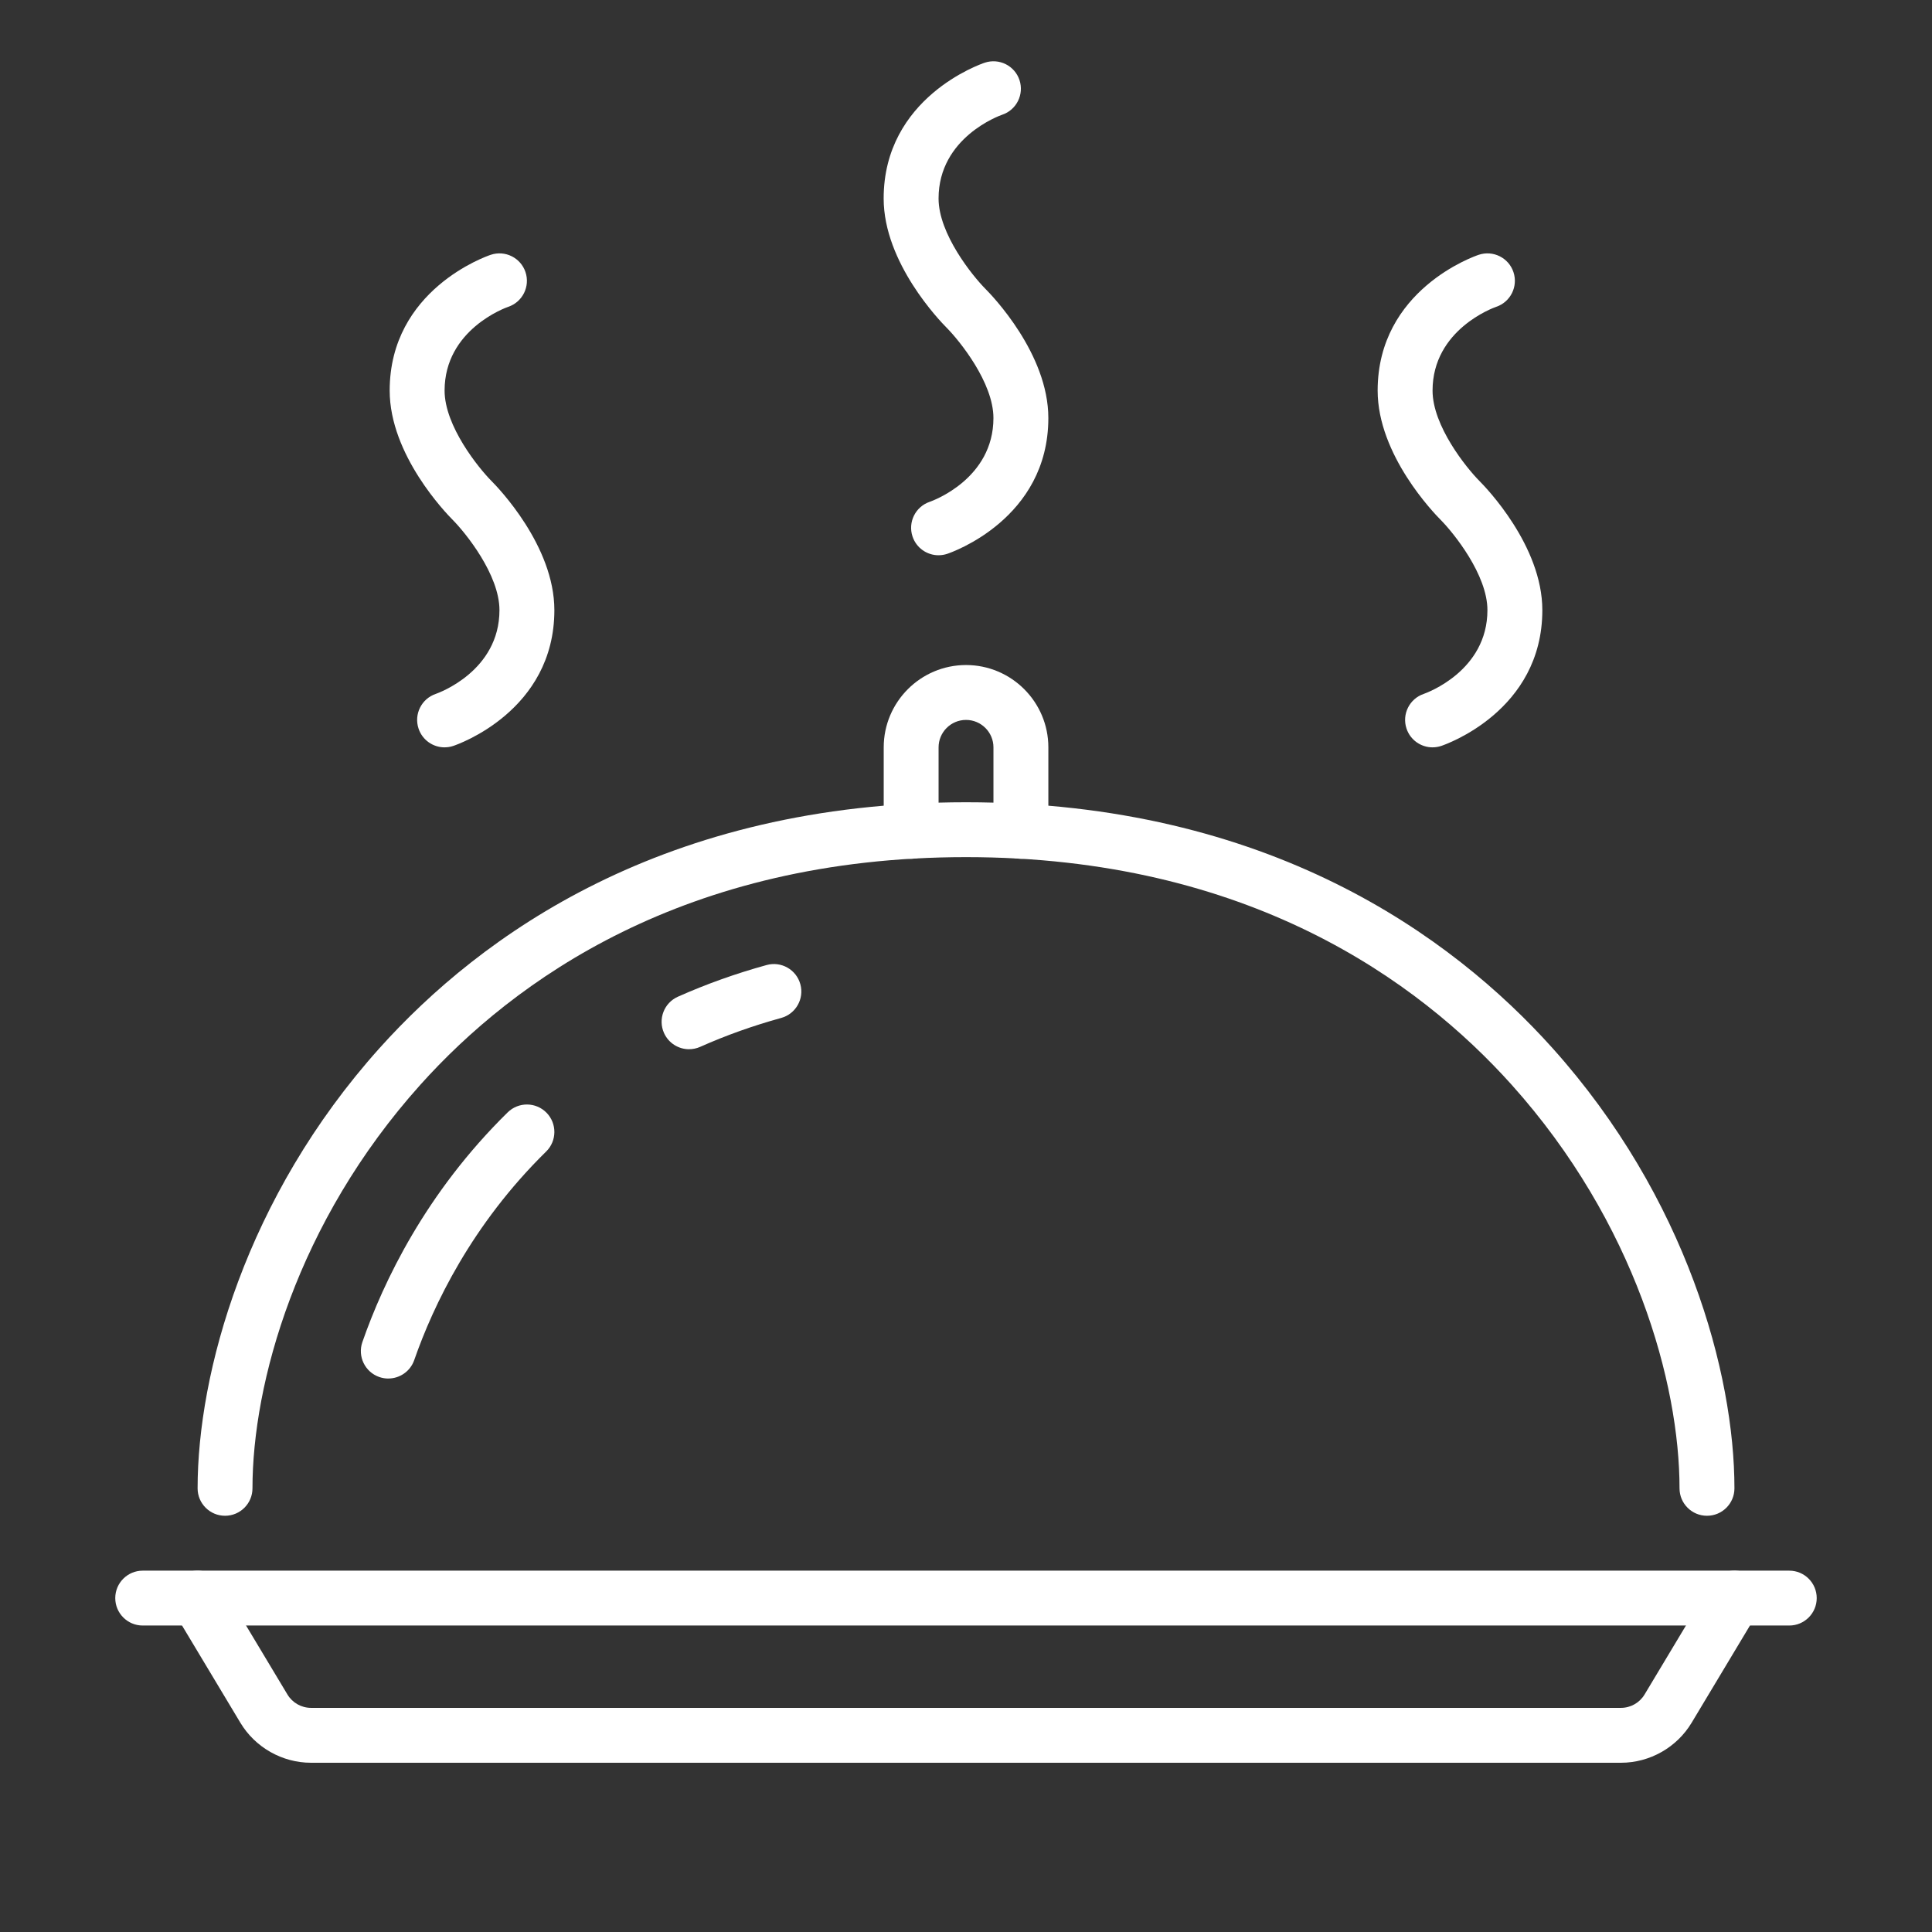
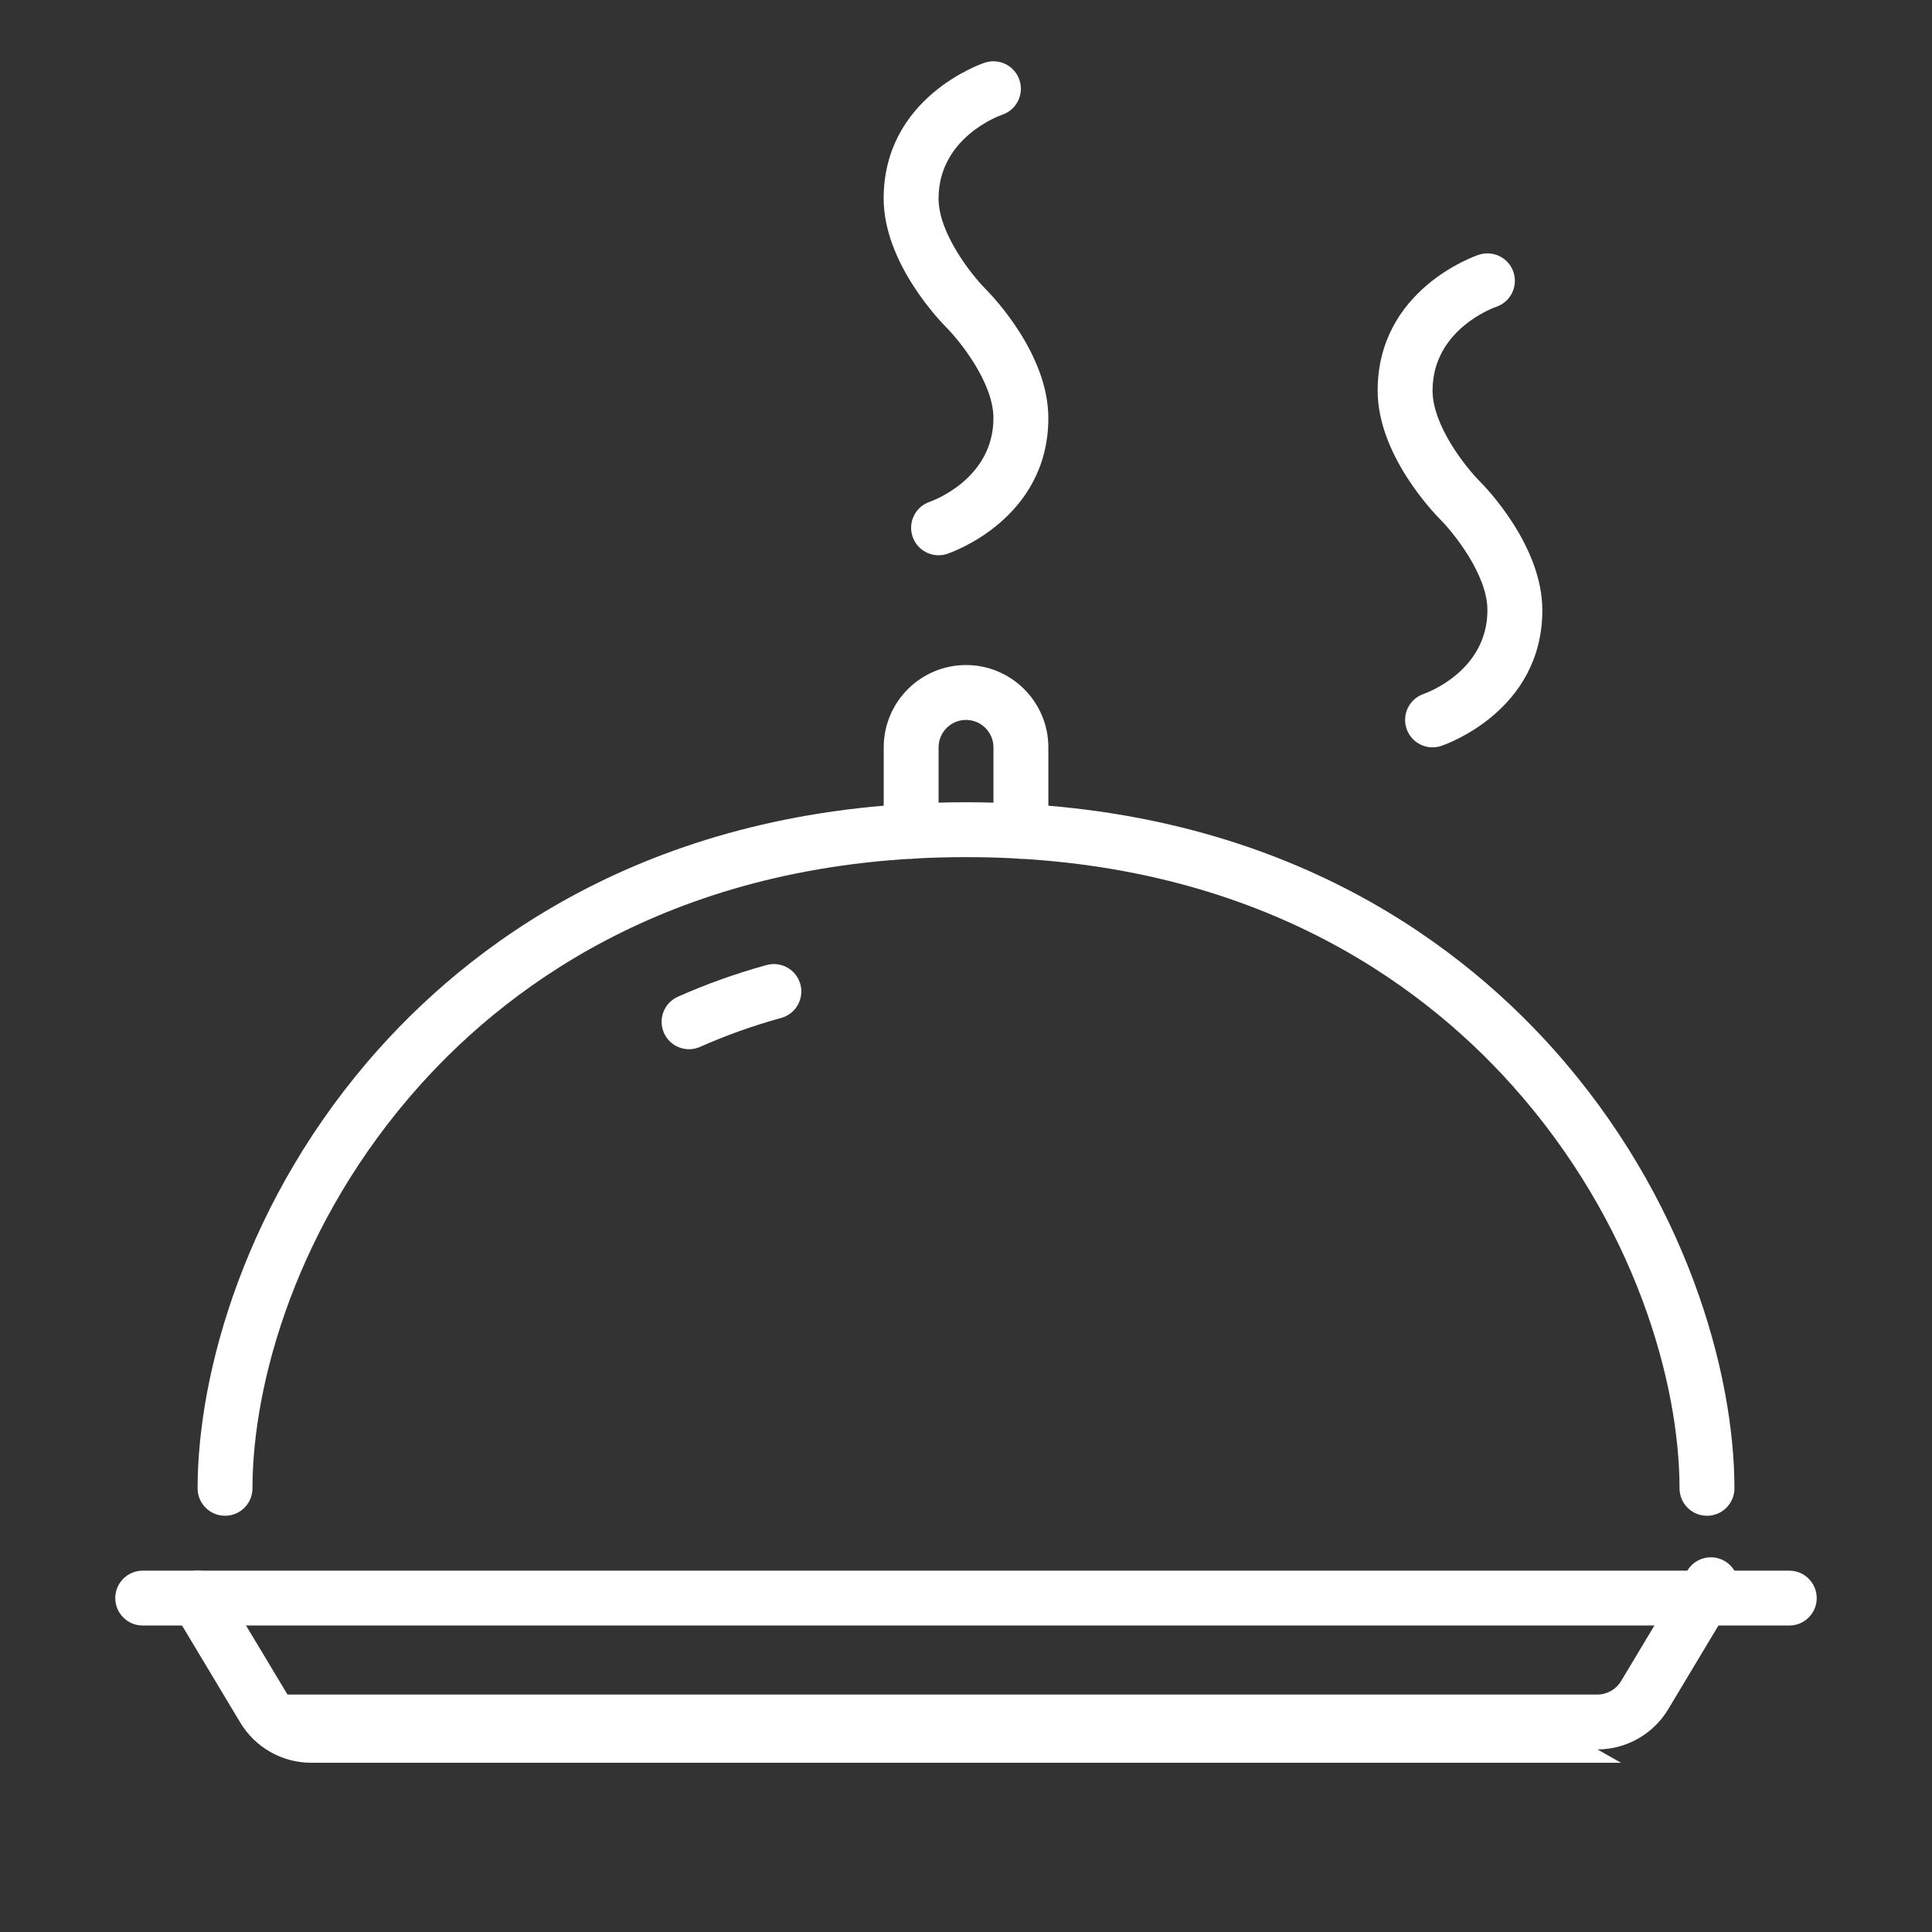
<svg xmlns="http://www.w3.org/2000/svg" id="art" viewBox="0 0 100 100">
  <rect x="0" y="0" width="100" height="100" fill="#333333" stroke="none" />
  <defs>
    <style>.cls-1{fill:#fff;}</style>
  </defs>
  <path class="cls-1" d="M92.614,84.137H7.386c-.784,0-1.42-.636-1.42-1.42s.636-1.42,1.42-1.42h85.227c.784,0,1.42.636,1.42,1.42s-.636,1.42-1.42,1.42Z" />
-   <path class="cls-1" d="M83.903,91.24H16.097c-1.488,0-2.888-.793-3.654-2.069l-3.434-5.723c-.403-.673-.185-1.545.487-1.949.673-.403,1.545-.186,1.949.487l3.434,5.723c.255.426.722.69,1.218.69h67.806c.496,0,.963-.264,1.218-.69l3.434-5.723c.403-.673,1.276-.891,1.949-.487.673.404.891,1.276.487,1.949l-3.434,5.723c-.766,1.276-2.166,2.069-3.654,2.069Z" />
+   <path class="cls-1" d="M83.903,91.24H16.097c-1.488,0-2.888-.793-3.654-2.069l-3.434-5.723c-.403-.673-.185-1.545.487-1.949.673-.403,1.545-.186,1.949.487l3.434,5.723h67.806c.496,0,.963-.264,1.218-.69l3.434-5.723c.403-.673,1.276-.891,1.949-.487.673.404.891,1.276.487,1.949l-3.434,5.723c-.766,1.276-2.166,2.069-3.654,2.069Z" />
  <path class="cls-1" d="M52.841,44.45c-.784,0-1.42-.636-1.42-1.42v-4.347c0-.783-.637-1.42-1.42-1.42s-1.42.637-1.42,1.42v4.347c0,.784-.636,1.42-1.42,1.42s-1.42-.636-1.42-1.42v-4.347c0-2.35,1.912-4.261,4.261-4.261s4.261,1.912,4.261,4.261v4.347c0,.784-.636,1.42-1.42,1.42Z" />
-   <path class="cls-1" d="M20.098,71.353c-.155,0-.313-.025-.467-.079-.741-.258-1.132-1.068-.874-1.809,1.088-3.122,3.275-7.72,7.521-11.889.56-.549,1.459-.542,2.009.018.55.56.542,1.459-.018,2.009-3.854,3.784-5.841,7.96-6.829,10.796-.204.586-.754.953-1.341.953Z" />
  <path class="cls-1" d="M35.666,54.308c-.544,0-1.062-.314-1.298-.842-.319-.717.002-1.556.719-1.876,1.46-.651,3.005-1.203,4.593-1.64.755-.208,1.538.236,1.746.993.208.756-.236,1.538-.993,1.746-1.45.399-2.86.902-4.19,1.495-.188.084-.385.123-.578.123Z" />
  <path class="cls-1" d="M88.352,78.456c-.784,0-1.42-.636-1.42-1.42,0-5.417-2.283-13.75-8.692-20.891-4.823-5.374-13.637-11.78-28.24-11.78s-23.417,6.406-28.24,11.78c-6.409,7.141-8.692,15.474-8.692,20.891,0,.784-.636,1.42-1.42,1.42s-1.42-.636-1.42-1.42c0-5.943,2.474-15.05,9.419-22.788,5.209-5.804,14.703-12.723,30.354-12.723s25.145,6.919,30.354,12.723c6.944,7.738,9.419,16.845,9.419,22.788,0,.784-.636,1.42-1.42,1.42Z" />
  <path class="cls-1" d="M48.579,28.74c-.595,0-1.149-.376-1.347-.972-.247-.742.152-1.544.892-1.795.152-.053,3.296-1.187,3.296-4.336,0-1.832-1.752-3.999-2.427-4.679-.331-.332-3.255-3.351-3.255-6.684,0-5.225,5.019-6.958,5.233-7.029.745-.248,1.549.154,1.797.898.248.744-.154,1.549-.898,1.797-.127.044-3.29,1.176-3.29,4.334,0,1.832,1.752,3.999,2.427,4.679.331.332,3.255,3.351,3.255,6.684,0,5.225-5.019,6.958-5.233,7.029-.149.05-.301.073-.449.073Z" />
  <path class="cls-1" d="M74.148,38.683c-.595,0-1.149-.376-1.347-.972-.247-.742.152-1.544.892-1.795.152-.053,3.296-1.187,3.296-4.336,0-1.832-1.752-3.999-2.427-4.679-.331-.332-3.255-3.351-3.255-6.684,0-5.225,5.019-6.958,5.233-7.029.745-.248,1.549.154,1.797.898.248.744-.154,1.549-.898,1.797-.127.044-3.29,1.176-3.29,4.334,0,1.832,1.752,3.999,2.427,4.679.331.332,3.255,3.351,3.255,6.684,0,5.225-5.019,6.958-5.233,7.029-.149.05-.301.073-.449.073Z" />
-   <path class="cls-1" d="M23.011,38.683c-.595,0-1.149-.376-1.347-.972-.247-.742.152-1.544.892-1.795.152-.053,3.296-1.187,3.296-4.336,0-1.832-1.752-3.999-2.427-4.679-.331-.332-3.255-3.351-3.255-6.684,0-5.225,5.019-6.958,5.233-7.029.745-.248,1.549.154,1.797.898.248.744-.154,1.549-.898,1.797-.127.044-3.29,1.176-3.29,4.334,0,1.832,1.752,3.999,2.427,4.679.331.332,3.255,3.351,3.255,6.684,0,5.225-5.019,6.958-5.233,7.029-.149.05-.301.073-.449.073Z" />
</svg>